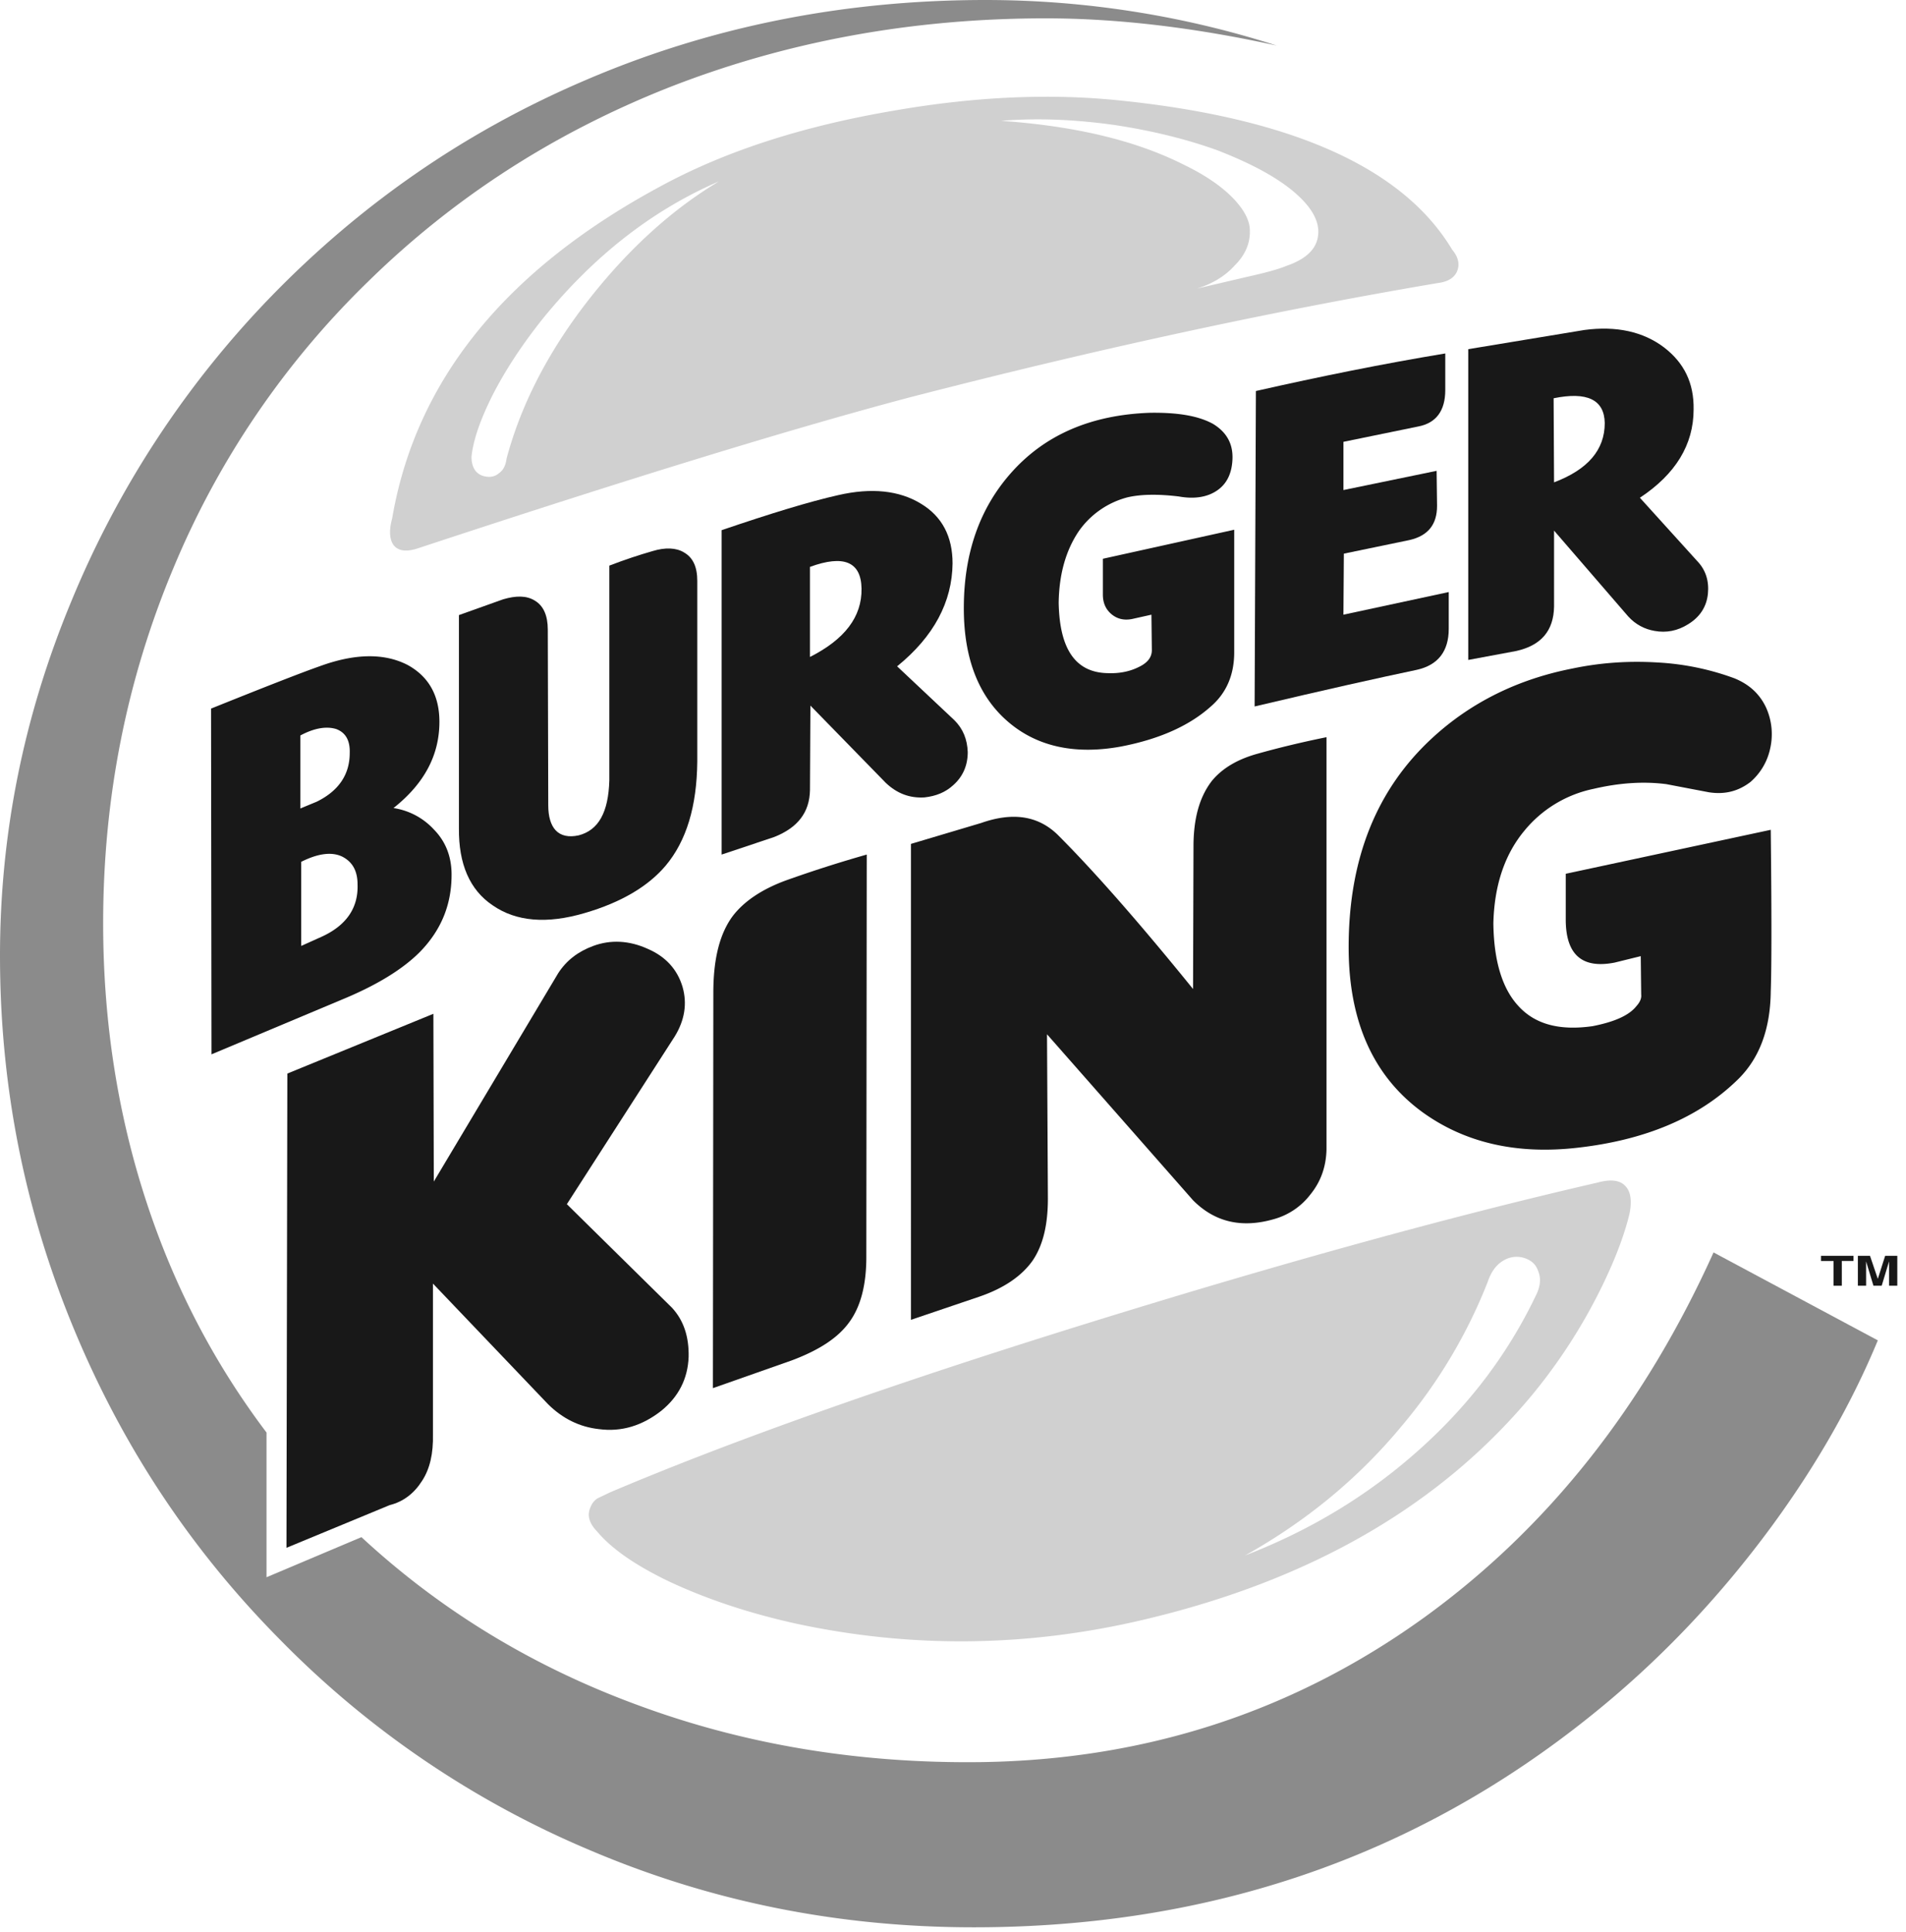
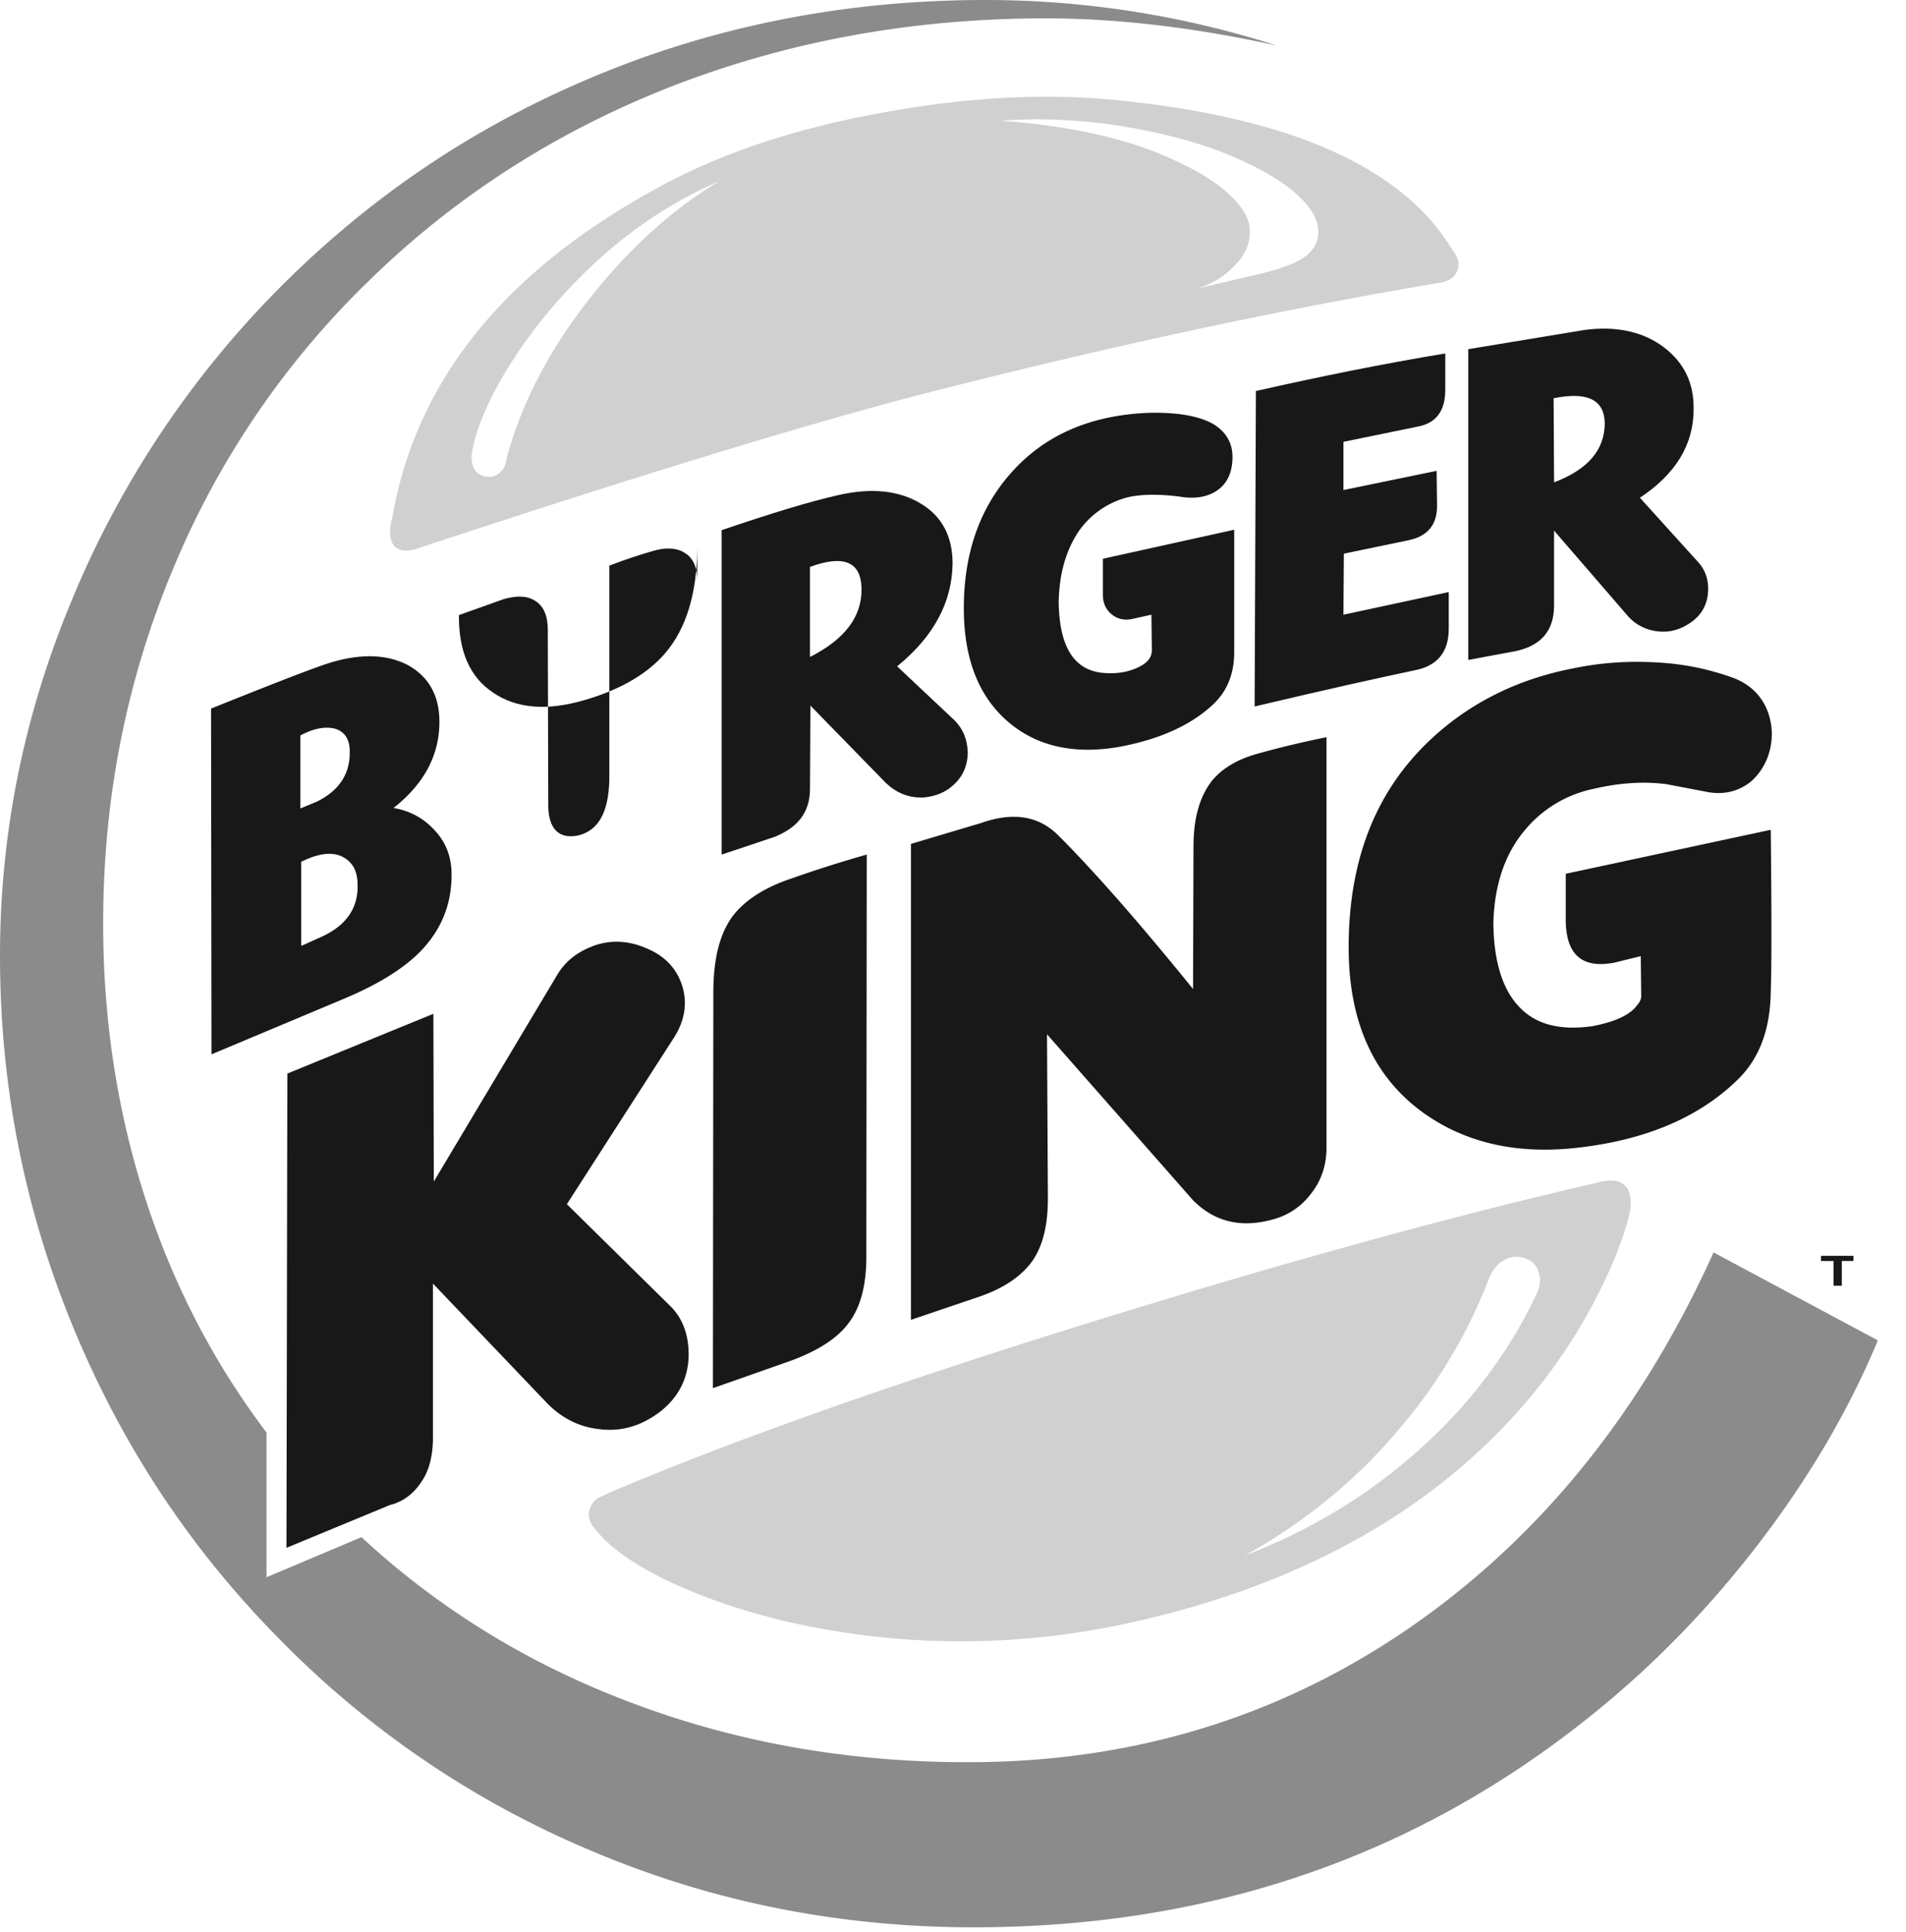
<svg xmlns="http://www.w3.org/2000/svg" width="74" height="75">
  <g id="Page-1" stroke="none" stroke-width="1" fill="none" fill-rule="evenodd">
    <g id="Index" transform="translate(-478 -1211)" fill="#181818">
      <g id="BK" transform="translate(478 1211)">
        <path d="M43.577 3.911c6.663.697 10.92 2.635 12.804 5.784.236.282.304.563.186.845-.101.232-.336.398-.74.448-6.562 1.11-13.393 2.601-20.51 4.44-4.51 1.193-10.886 3.149-19.114 5.867-.42.133-.723.1-.909-.116-.168-.215-.202-.564-.067-1.06.926-5.403 4.46-9.728 10.617-12.993 2.473-1.31 5.4-2.237 8.783-2.817 3.197-.563 6.174-.696 8.95-.398ZM27.913 7.042c-2.574 1.11-4.846 2.884-6.831 5.32-.807 1.012-1.463 2.006-1.969 3-.47.945-.74 1.724-.807 2.37 0 .232.05.414.168.564.117.132.27.198.454.214a.582.582 0 0 0 .455-.148c.168-.117.253-.315.286-.564.572-2.138 1.665-4.243 3.28-6.28 1.515-1.907 3.164-3.398 4.964-4.476Zm10.954-2.351c2.826.198 5.183.745 7.067 1.69.824.397 1.463.828 1.918 1.292.436.447.673.878.673 1.276.016.498-.185.961-.59 1.359-.37.414-.874.713-1.463.895l1.985-.464c.673-.15 1.161-.282 1.481-.414.825-.282 1.228-.713 1.245-1.293.017-.547-.353-1.11-1.077-1.69-.69-.547-1.649-1.044-2.843-1.508-1.246-.448-2.558-.762-3.97-.978-1.515-.215-2.996-.282-4.426-.165Z" id="Combined-Shape" opacity=".2" />
        <path d="M49.585 1.774A37.042 37.042 0 0 0 38.26 0C32.726 0 27.51 1.045 22.648 3.148c-4.593 1.973-8.615 4.757-12.098 8.337a37.472 37.472 0 0 0-7.79 11.882C.91 27.824 0 32.398 0 37.105c0 5.072.96 9.91 2.895 14.55 1.884 4.524 4.525 8.518 7.974 11.999a36.837 36.837 0 0 0 11.98 8.153c4.728 2.022 9.708 3.017 14.958 3.017 9.136 0 17.111-2.72 23.926-8.188 2.674-2.137 5.03-4.623 7.083-7.423 1.733-2.37 3.096-4.773 4.09-7.176l-6.378-3.414C63.836 54.589 60.1 59.31 55.323 62.775c-5.066 3.663-10.802 5.535-17.18 5.635-4.727.066-9.186-.663-13.358-2.204-4.072-1.491-7.656-3.663-10.752-6.529l-3.685 1.557v-5.618c-2.052-2.717-3.6-5.7-4.677-8.998-1.11-3.397-1.666-6.994-1.666-10.772 0-4.856.908-9.446 2.726-13.788a33.366 33.366 0 0 1 7.57-11.136c3.316-3.248 7.17-5.734 11.576-7.49C30.454 1.624 35.367.712 40.6.712c2.81 0 5.821.364 8.985 1.06" id="Fill-3" opacity=".5" />
        <path d="M68.563 27.46c-.252-.53-.656-.894-1.227-1.127a10.195 10.195 0 0 0-2.979-.613c-1.094-.067-2.188 0-3.298.232-2.12.414-3.937 1.309-5.435 2.684-2.17 1.99-3.263 4.69-3.263 8.137 0 2.884.96 5.021 2.877 6.413 1.633 1.177 3.634 1.641 5.99 1.375 2.658-.297 4.729-1.176 6.226-2.634.857-.828 1.278-1.972 1.295-3.43.035-.994.035-3.099 0-6.281l-7.959 1.707v1.823c.017 1.326.64 1.872 1.902 1.624l1.01-.249.017 1.492c.016.132-.035.282-.186.448-.286.364-.859.613-1.7.778-1.279.182-2.238-.066-2.893-.795-.623-.68-.943-1.757-.96-3.198.035-1.442.421-2.635 1.178-3.563a4.697 4.697 0 0 1 2.71-1.657c.992-.232 1.934-.298 2.826-.183l1.649.315c.639.1 1.16-.049 1.615-.397a2.37 2.37 0 0 0 .774-1.326 2.505 2.505 0 0 0-.169-1.575" id="Fill-5" />
        <path d="M47.043 30.327c-.47.613-.706 1.442-.706 2.535l-.017 5.535c-2.12-2.618-3.887-4.623-5.266-5.999-.758-.729-1.734-.878-2.961-.447l-2.726.812V51.24l2.642-.895c.975-.331 1.665-.812 2.085-1.408.404-.597.59-1.392.59-2.403l-.034-6.38 5.67 6.445c.842.846 1.884 1.095 3.146.73a2.68 2.68 0 0 0 1.413-.96c.404-.498.606-1.078.622-1.74V28.62c-.976.198-1.867.414-2.692.646-.772.216-1.361.564-1.766 1.06" id="Fill-7" />
        <path d="M30.538 34.172c-.959.347-1.665.828-2.102 1.408-.506.696-.741 1.674-.741 2.966l-.016 15.346 3.062-1.077c1.06-.398 1.8-.878 2.237-1.491.437-.597.657-1.441.657-2.52l.016-15.627a49.815 49.815 0 0 0-3.113.995" id="Fill-9" />
        <path d="m16.826 39.359-5.67 2.32-.034 18.412 4.005-1.657c.538-.133.959-.464 1.261-.945.303-.464.438-1.06.421-1.806v-5.85l4.476 4.69c.555.546 1.21.877 1.968.96.875.117 1.682-.132 2.423-.713.672-.546 1.026-1.242 1.06-2.087.016-.779-.186-1.409-.64-1.906l-4.088-4.027 4.189-6.513c.387-.63.488-1.276.303-1.922-.202-.68-.656-1.177-1.346-1.475-.724-.331-1.447-.365-2.12-.116-.59.216-1.043.564-1.363 1.06l-4.829 8.088-.016-6.513Z" id="Fill-11" />
        <path d="M62.052 45.905c.488-.132.841-.084 1.043.132.22.217.27.581.168 1.094-.185.763-.504 1.625-.959 2.585a21.272 21.272 0 0 1-2.876 4.508c-3.551 4.244-8.548 7.126-14.992 8.65-4.543 1.078-9.069 1.127-13.578.15-1.85-.413-3.466-.962-4.879-1.625-1.312-.628-2.238-1.275-2.793-1.938-.32-.33-.404-.647-.253-.962a.665.665 0 0 1 .27-.33l.488-.233c4.845-2.055 11.188-4.293 19.012-6.712 7.285-2.253 13.73-4.026 19.35-5.319Zm-3.651 3.016c-.303.166-.505.446-.64.844a20.013 20.013 0 0 1-3.33 5.585c-1.684 2.038-3.72 3.713-6.091 5.038 2.405-.928 4.56-2.203 6.443-3.828 2.104-1.806 3.719-3.893 4.863-6.297.17-.348.184-.663.068-.928-.084-.248-.269-.414-.54-.497a.978.978 0 0 0-.773.083Z" id="Combined-Shape" opacity=".2" />
        <path d="M13.293 33.26c.387.199.589.547.589 1.077.033.929-.455 1.608-1.414 2.039l-.774.348v-3.265c.656-.33 1.195-.398 1.6-.199m-.994-2.137-.64.265v-2.834c.556-.298 1.027-.365 1.397-.249.353.133.538.432.521.929 0 .844-.437 1.474-1.278 1.889m3.533-5.303c-.892-.464-2.036-.464-3.432.05-.707.248-2.103.794-4.207 1.64l.017 13.423 5.014-2.105c1.38-.564 2.406-1.193 3.08-1.873.84-.862 1.244-1.872 1.227-3.065-.016-.664-.235-1.227-.69-1.69a2.669 2.669 0 0 0-1.565-.829c1.195-.945 1.783-2.055 1.783-3.348 0-1.027-.42-1.756-1.227-2.203" id="Fill-15" />
-         <path d="M27.072 22.554c0-.546-.167-.91-.521-1.11-.303-.182-.724-.198-1.212-.05-.521.15-1.076.332-1.682.565v8.335c-.034 1.243-.42 1.94-1.194 2.138-.387.083-.69.017-.892-.199-.185-.199-.285-.53-.285-.96l-.018-6.829c0-.547-.169-.928-.505-1.127-.32-.198-.724-.198-1.228-.05l-1.717.613v8.27c-.016 1.392.42 2.403 1.313 3 .909.63 2.103.729 3.567.298 1.43-.415 2.473-1.044 3.146-1.84.808-.962 1.211-2.303 1.228-4.044v-7.01Z" id="Fill-17" />
+         <path d="M27.072 22.554c0-.546-.167-.91-.521-1.11-.303-.182-.724-.198-1.212-.05-.521.15-1.076.332-1.682.565v8.335c-.034 1.243-.42 1.94-1.194 2.138-.387.083-.69.017-.892-.199-.185-.199-.285-.53-.285-.96l-.018-6.829c0-.547-.169-.928-.505-1.127-.32-.198-.724-.198-1.228-.05l-1.717.613c-.016 1.392.42 2.403 1.313 3 .909.63 2.103.729 3.567.298 1.43-.415 2.473-1.044 3.146-1.84.808-.962 1.211-2.303 1.228-4.044v-7.01Z" id="Fill-17" />
        <path d="M52.159 19.025v-1.872l2.91-.597c.69-.133 1.043-.613 1.043-1.409v-1.425c-2.406.398-4.862.895-7.352 1.458l-.05 12.247c2.725-.645 4.811-1.11 6.309-1.425.807-.183 1.228-.713 1.228-1.59v-1.427l-4.089.879.017-2.37 2.558-.53c.706-.166 1.06-.596 1.06-1.326l-.017-1.359-3.617.746Z" id="Fill-19" />
        <path d="M31.447 25.505v-3.497c1.312-.48 1.985-.199 2.002.845.017 1.094-.656 1.972-2.002 2.652Zm-3.432 7.673 2.036-.68c.925-.364 1.38-.96 1.396-1.823l.017-3.281 2.927 3c.438.414.926.597 1.498.564.454-.05.824-.2 1.127-.482.37-.331.556-.762.556-1.276-.017-.498-.185-.911-.522-1.243l-2.22-2.088c1.43-1.16 2.136-2.503 2.153-3.994 0-1.044-.404-1.823-1.228-2.32-.841-.514-1.918-.63-3.214-.332-1.11.249-2.624.713-4.525 1.36v12.595Z" id="Fill-21" />
        <path d="m60.336 18.727-.017-3.265c1.296-.265 1.968.05 1.985.961 0 1.044-.656 1.806-1.968 2.304m4.273-5.237c-.807-.613-1.85-.845-3.095-.679l-4.51.745v12.065l1.868-.348c.959-.216 1.447-.779 1.464-1.723V20.6l2.877 3.33c.286.315.639.498 1.026.564.454.083.892 0 1.312-.265.455-.282.707-.679.758-1.176.05-.498-.084-.929-.42-1.276l-2.221-2.453c1.38-.911 2.086-2.055 2.086-3.43.016-1.029-.37-1.807-1.145-2.404" id="Fill-23" />
        <path d="M47.851 17.799c.017-.58-.235-1.027-.757-1.343-.572-.315-1.38-.447-2.456-.43-2.288.082-4.088.861-5.4 2.352-1.212 1.376-1.818 3.116-1.818 5.237 0 2.006.606 3.497 1.8 4.475 1.11.911 2.557 1.21 4.29.895 1.48-.283 2.642-.796 3.483-1.542.622-.53.925-1.242.925-2.121v-4.756l-5.099 1.127v1.392c0 .331.118.58.337.762.22.182.488.249.808.182l.74-.165.016 1.375c0 .282-.168.498-.521.663-.337.167-.74.249-1.178.232-1.262-.016-1.885-.928-1.918-2.734.016-1.126.286-2.039.774-2.768a3.336 3.336 0 0 1 1.901-1.325c.505-.116 1.162-.132 1.985-.033.64.116 1.145.016 1.515-.249.372-.265.557-.68.573-1.226" id="Fill-25" />
        <path id="Fill-33" d="M71.962 48.755H70.7v.2h.488v.961h.32v-.962h.454z" />
-         <path id="Fill-35" d="m72.45 48.971.286.945h.32l.286-.945v.945h.32v-1.16h-.472l-.285.894-.303-.895h-.471v1.16h.32z" />
      </g>
    </g>
  </g>
</svg>